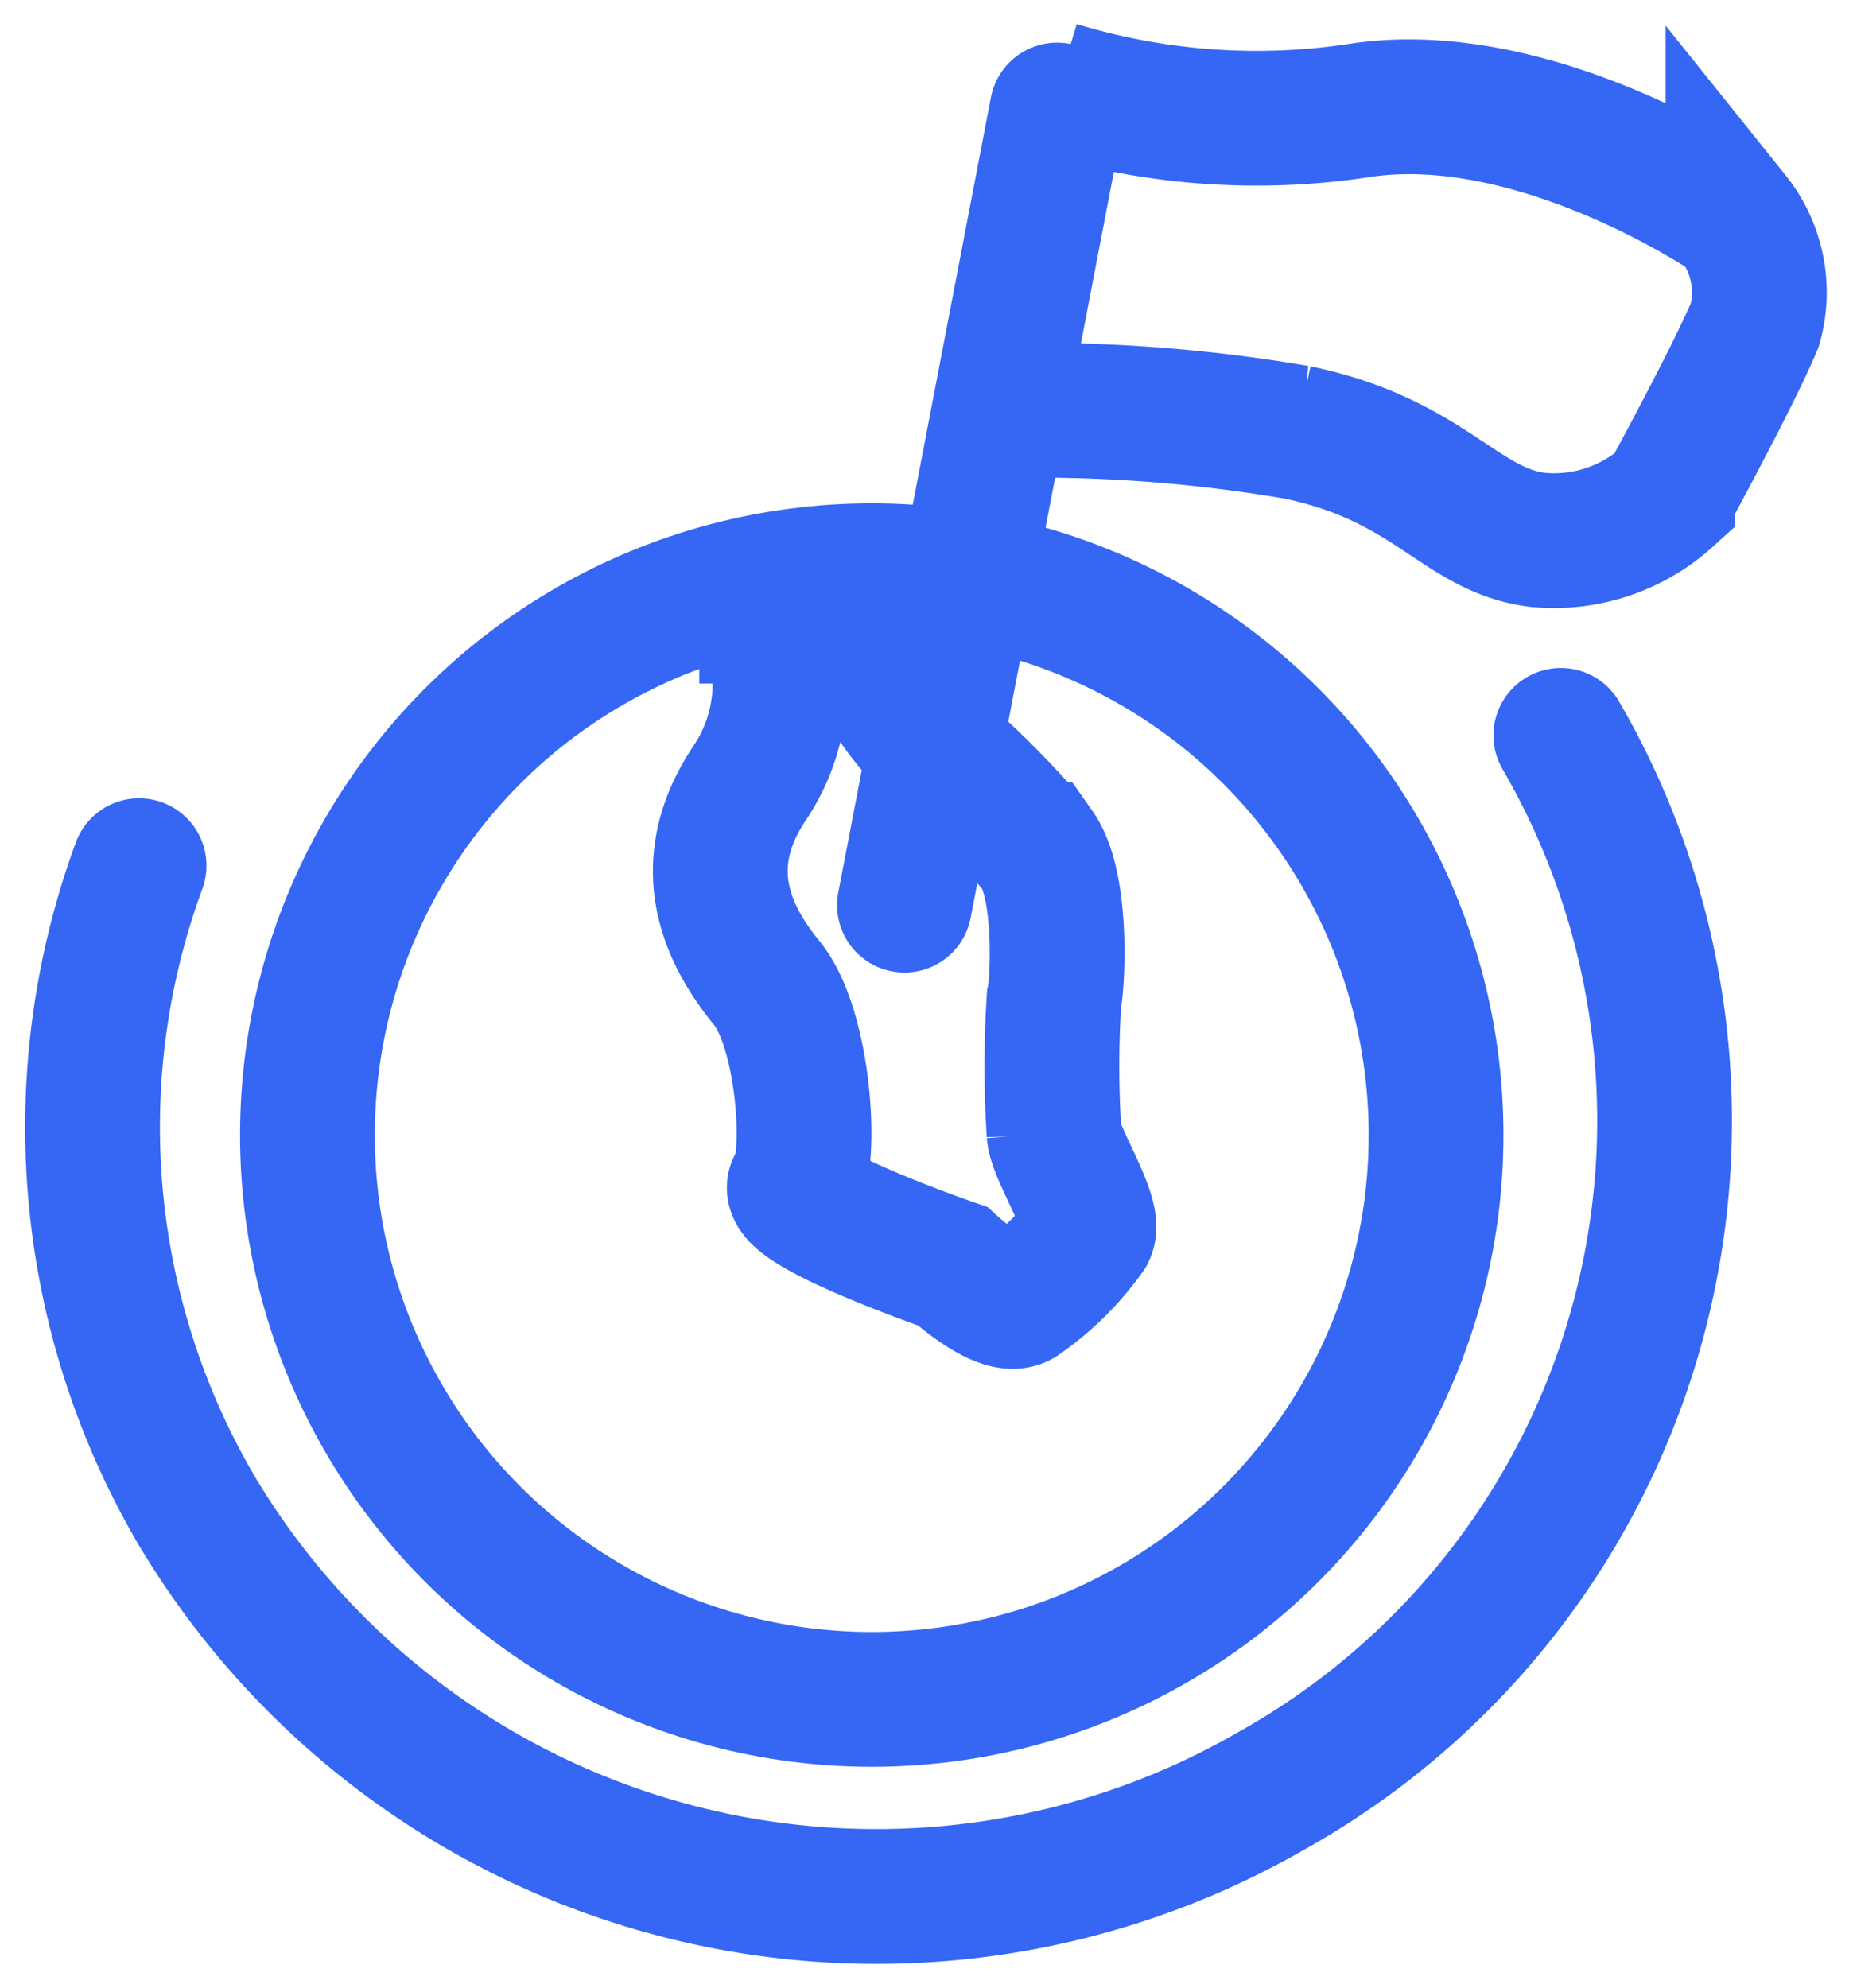
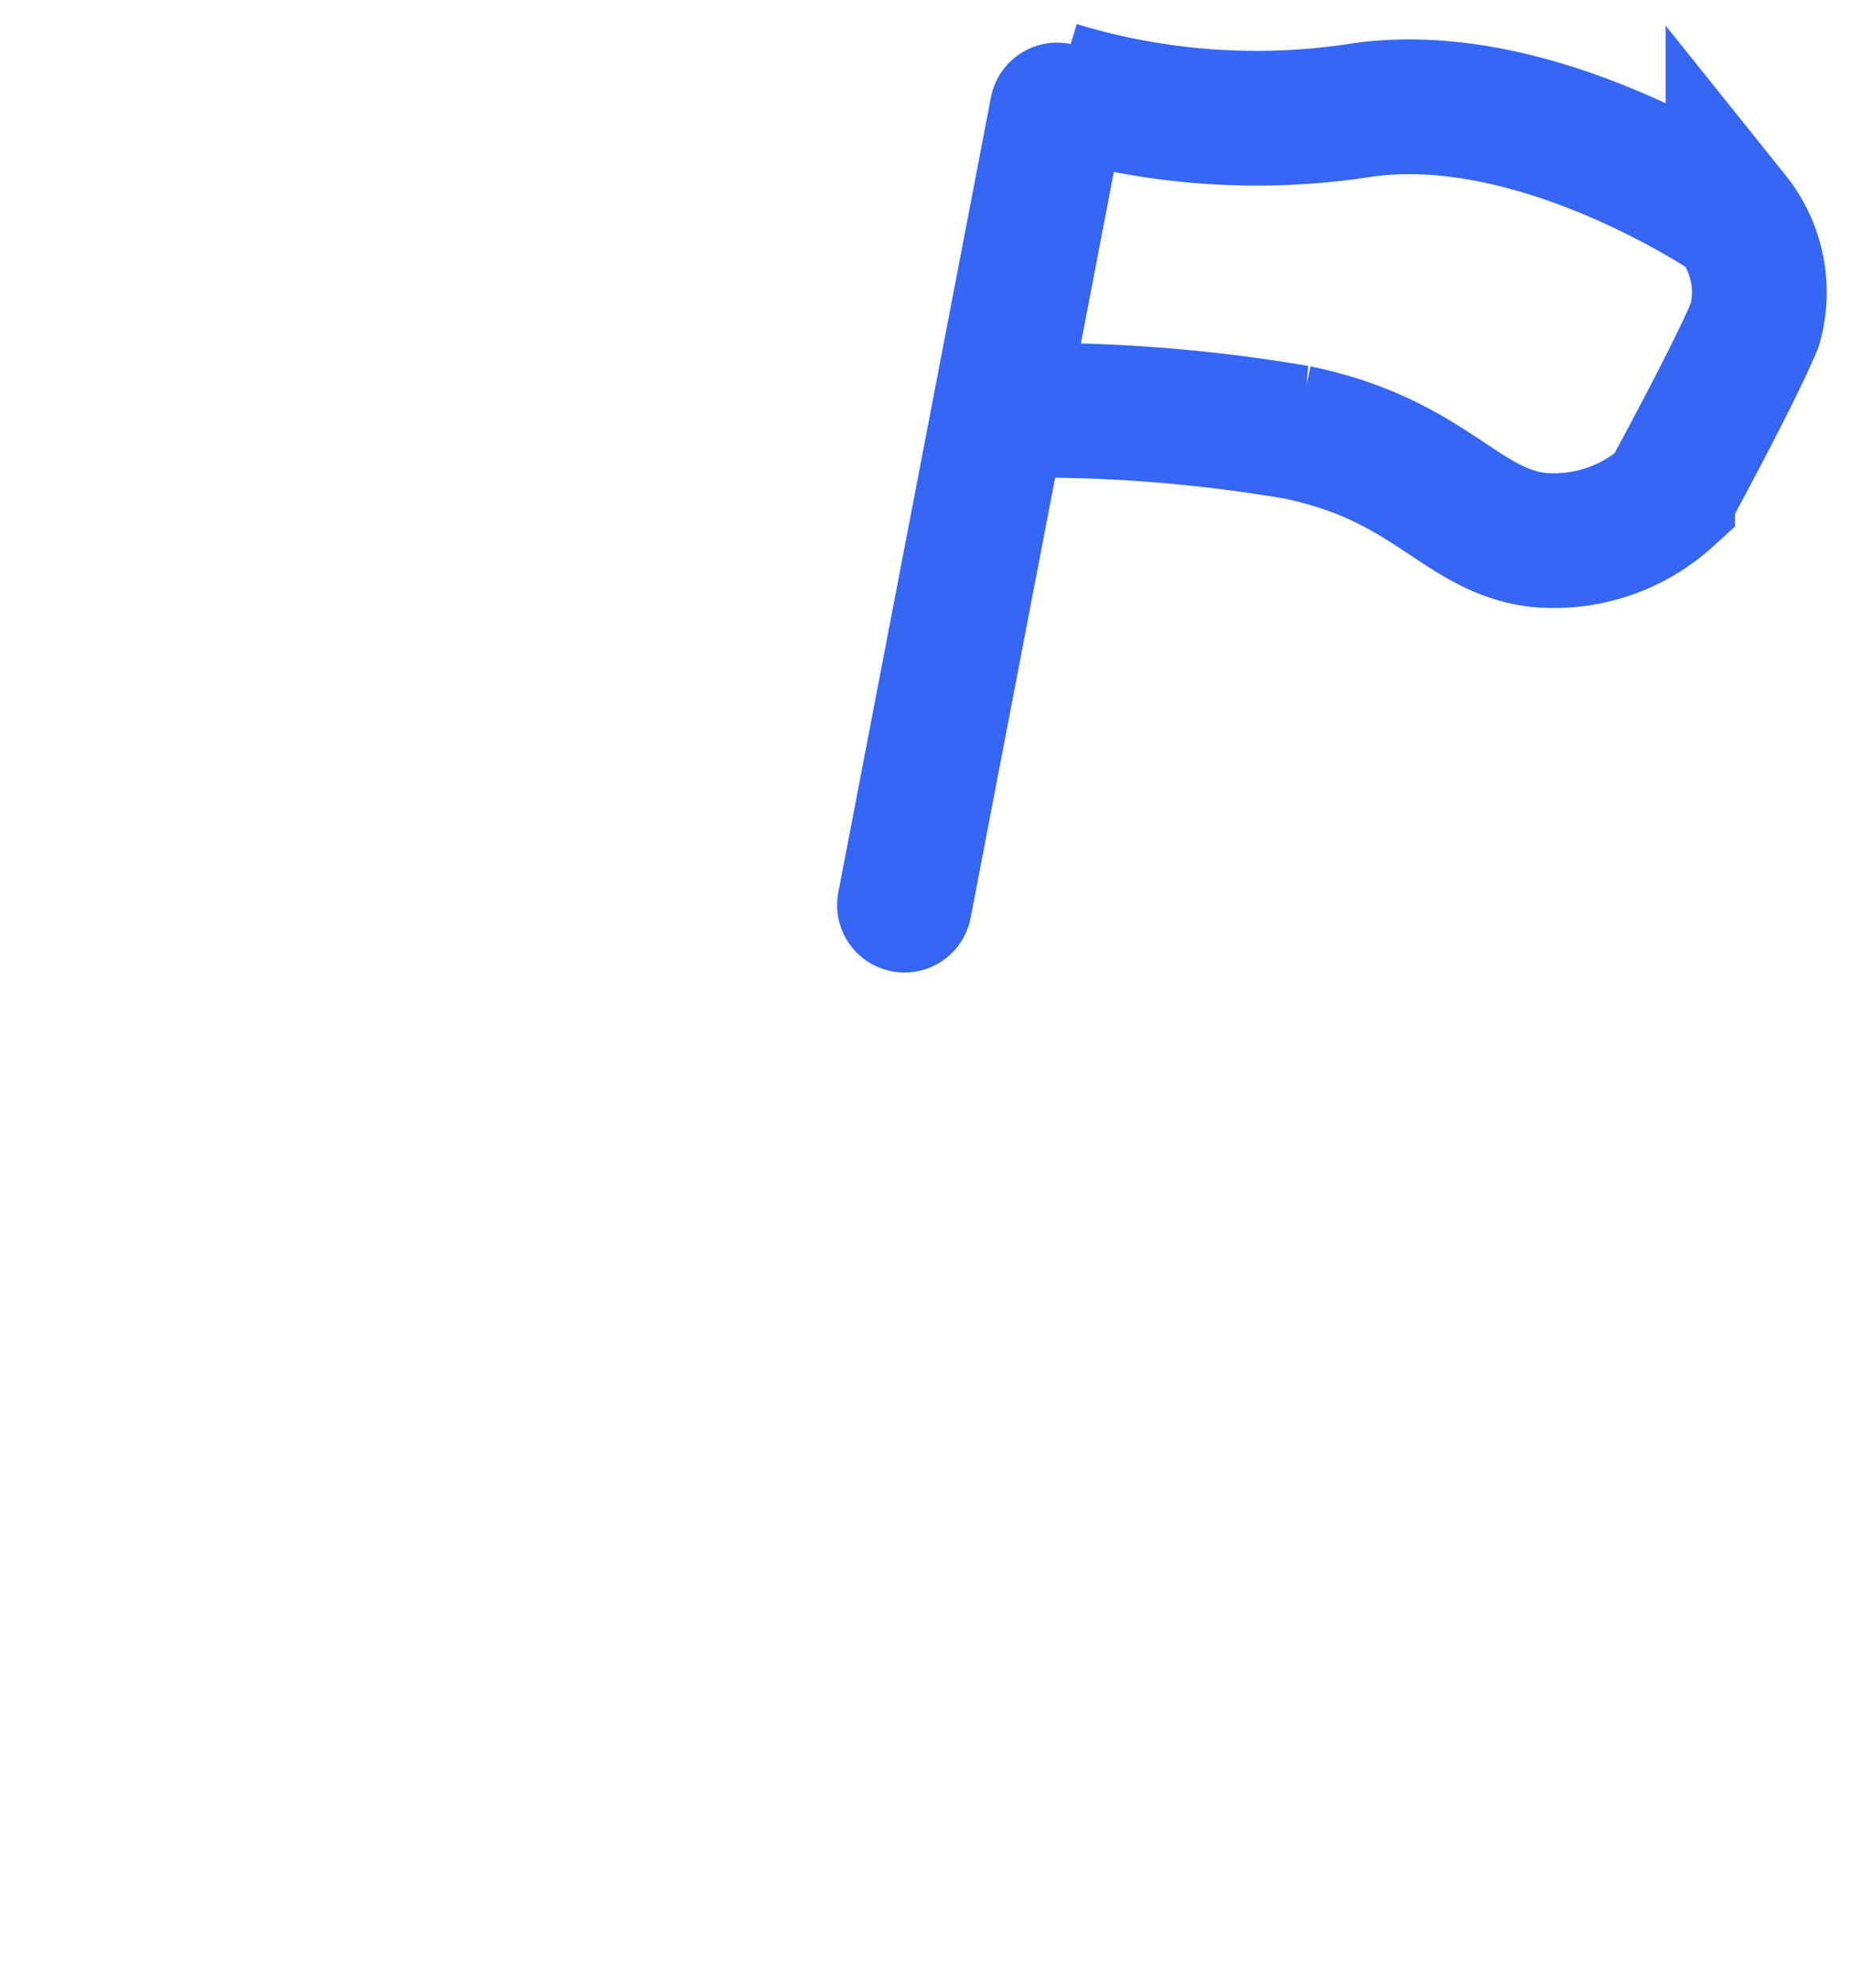
<svg xmlns="http://www.w3.org/2000/svg" width="55" height="59" viewBox="0 0 55 59">
  <defs>
    <style>
      .cls-1 {
        filter: url(#filter);
      }

      .cls-2, .cls-3, .cls-4 {
        fill: none;
      }

      .cls-2, .cls-3, .cls-4, .cls-5 {
        stroke: #3567f4;
        stroke-width: 4px;
      }

      .cls-3, .cls-5 {
        stroke-linecap: round;
        stroke-linejoin: round;
      }

      .cls-3, .cls-4, .cls-5 {
        fill-rule: evenodd;
      }

      .cls-5 {
        fill: #3567f4;
      }
    </style>
    <filter id="filter" filterUnits="userSpaceOnUse">
      <feFlood result="flood" flood-color="#fff" />
      <feComposite result="composite" operator="in" in2="SourceGraphic" />
      <feBlend result="blend" in2="SourceGraphic" />
    </filter>
  </defs>
  <g id="icon" class="cls-1">
-     <circle class="cls-2" cx="25.875" cy="33.688" r="16.75" />
-     <path id="Ellipse_6_copy" data-name="Ellipse 6 copy" class="cls-3" d="M46.328,21.826a22.782,22.782,0,0,1-8.622,31.343A23.491,23.491,0,0,1,5.85,44.855,22.5,22.5,0,0,1,4.128,25.693" />
-     <path class="cls-4" d="M22.756,18.287a5.286,5.286,0,0,1-.5,4.948c-1.667,2.479-.644,4.535.5,5.937s1.354,5.346.854,5.986,4.663,2.424,4.663,2.424,1.444,1.329,2.006.989a8.121,8.121,0,0,0,2.006-1.978c0.257-.5-0.95-2.325-1-2.968a31.376,31.376,0,0,1,0-3.959c0.113-.486.26-3.372-0.5-4.452a27.684,27.684,0,0,0-3.51-3.463,7.165,7.165,0,0,1-1.5-2.474,8.931,8.931,0,0,0,0-.989H22.756Z" />
    <path class="cls-5" d="M31.377,3.265l-4.531,23.6" />
    <path class="cls-4" d="M31.377,2.627a20.294,20.294,0,0,0,9.062.638c5.274-.753,11,3.188,11,3.188a3.555,3.555,0,0,1,.647,3.191c-0.652,1.558-2.589,5.1-2.589,5.1a5.019,5.019,0,0,1-3.884,1.276c-2.283-.3-3.176-2.375-7.12-3.188a45.954,45.954,0,0,0-9.062-.638" />
  </g>
</svg>